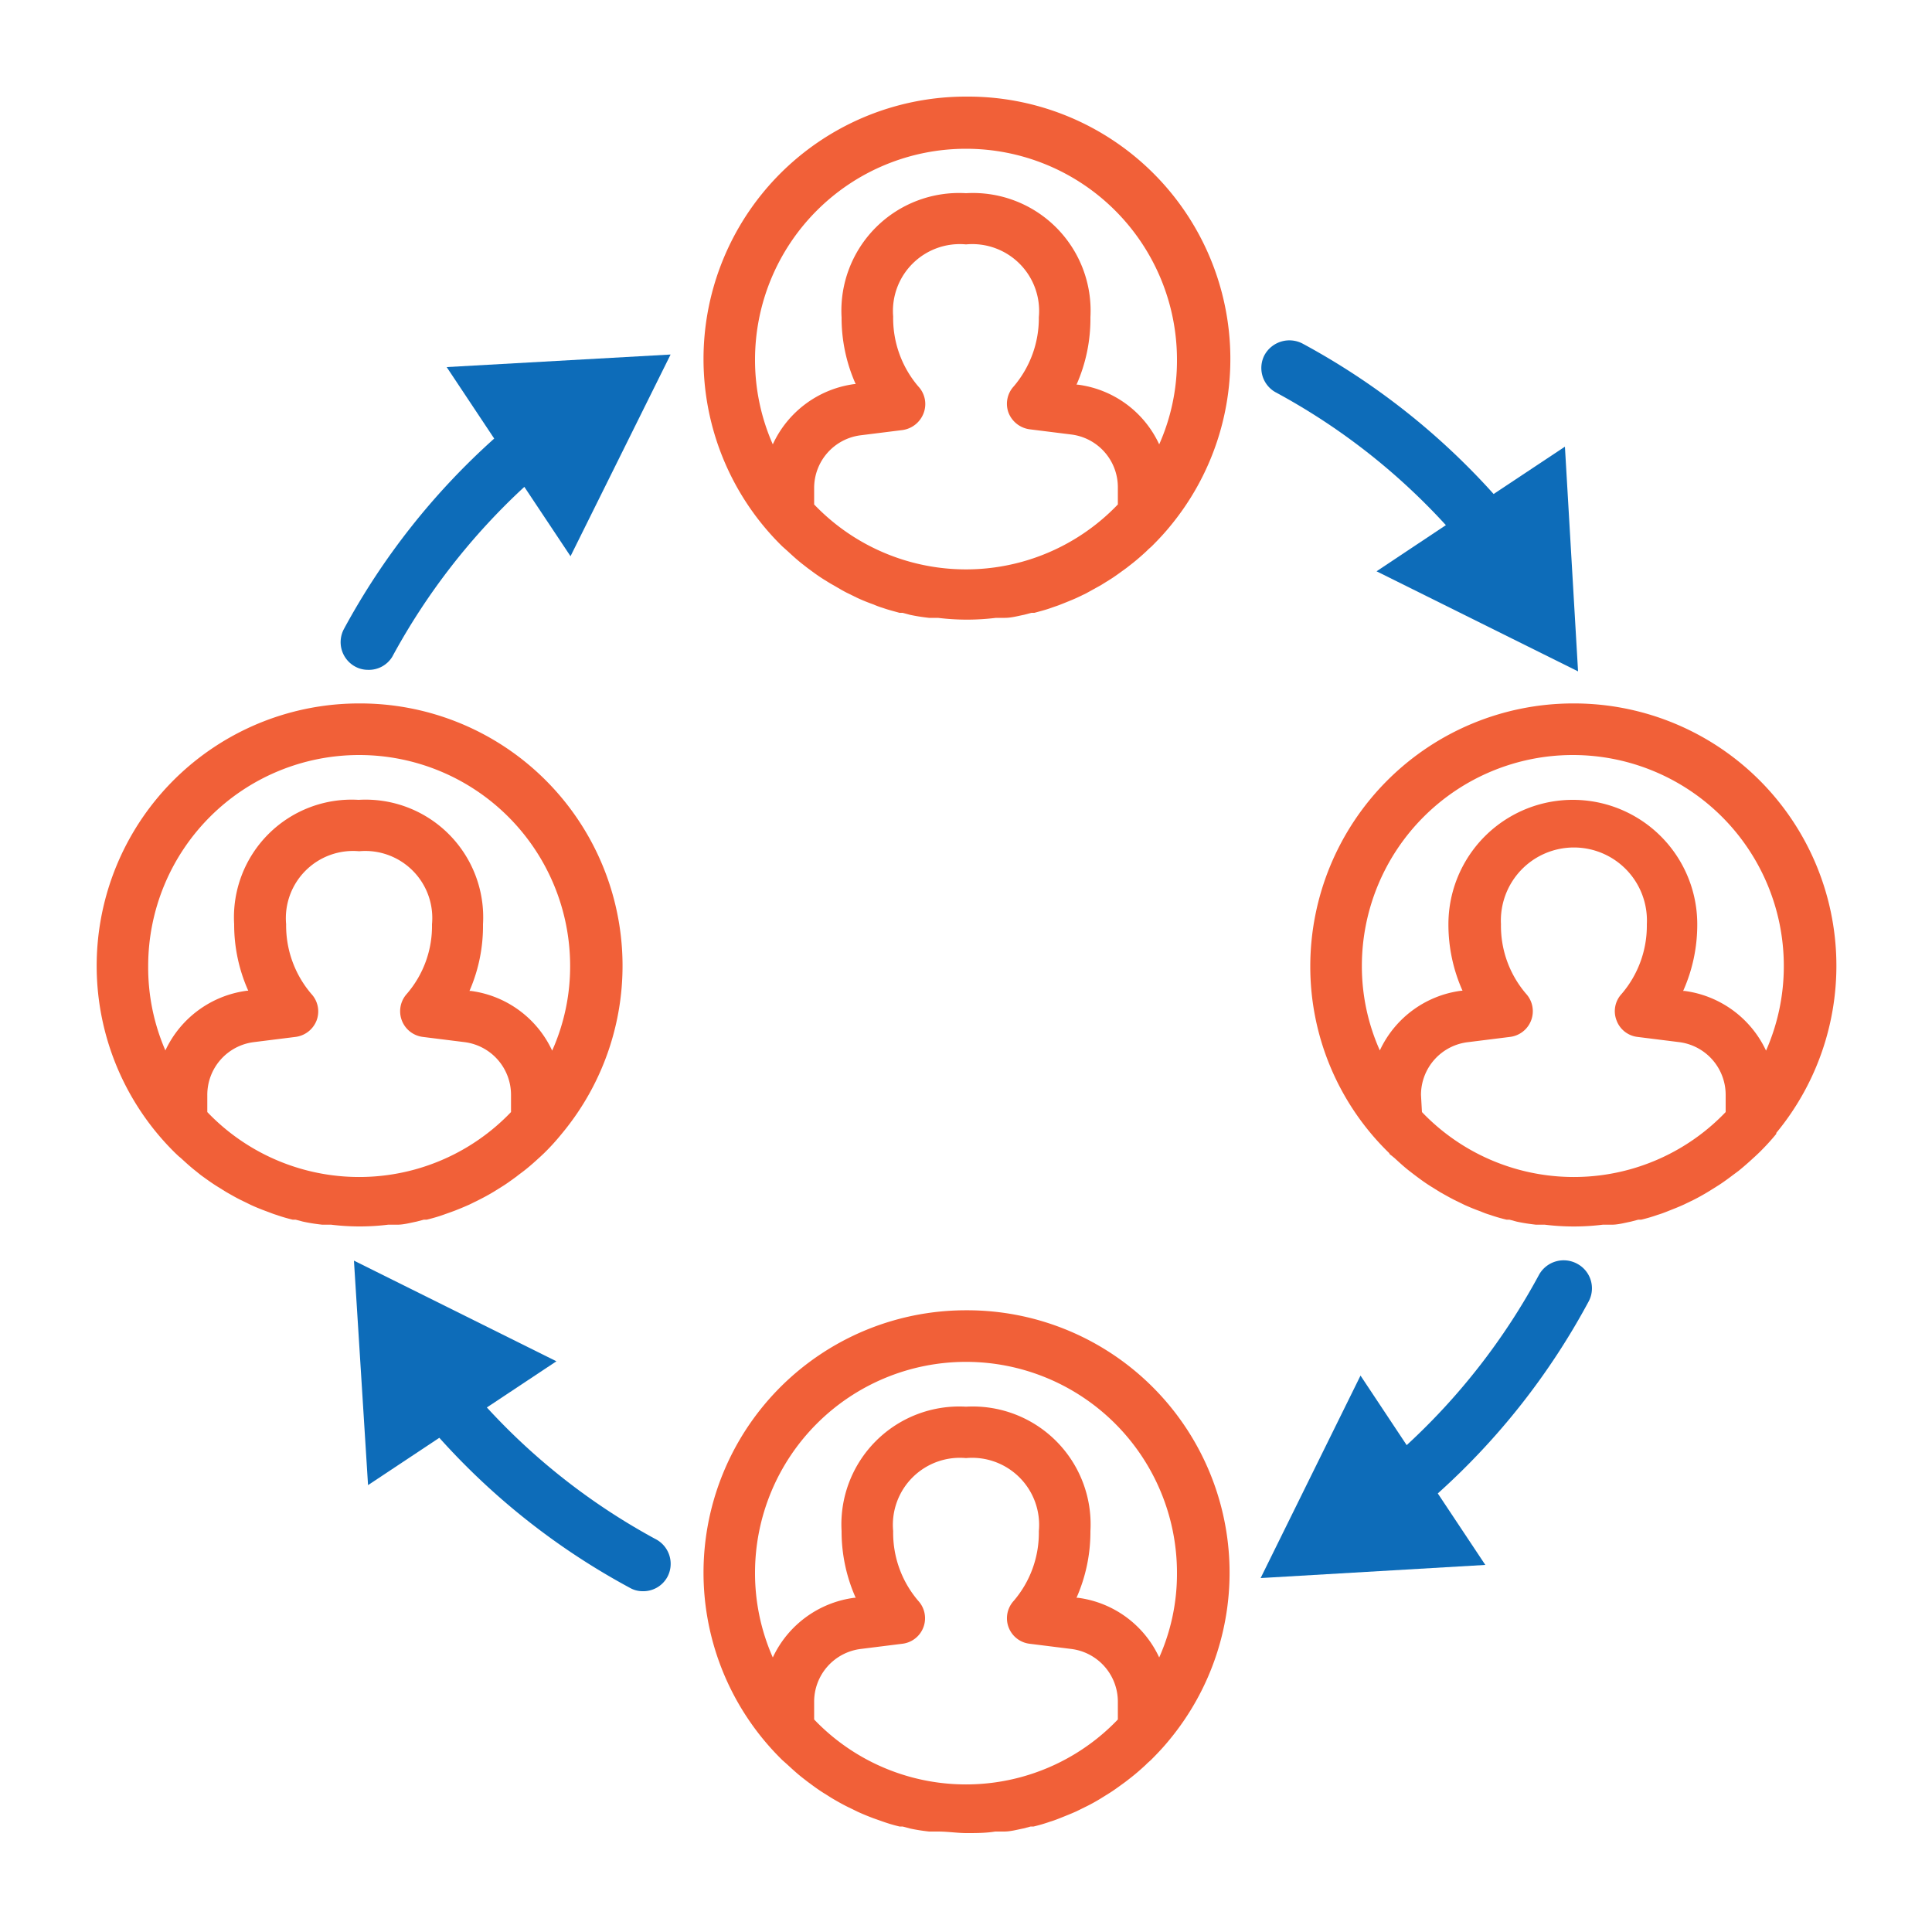
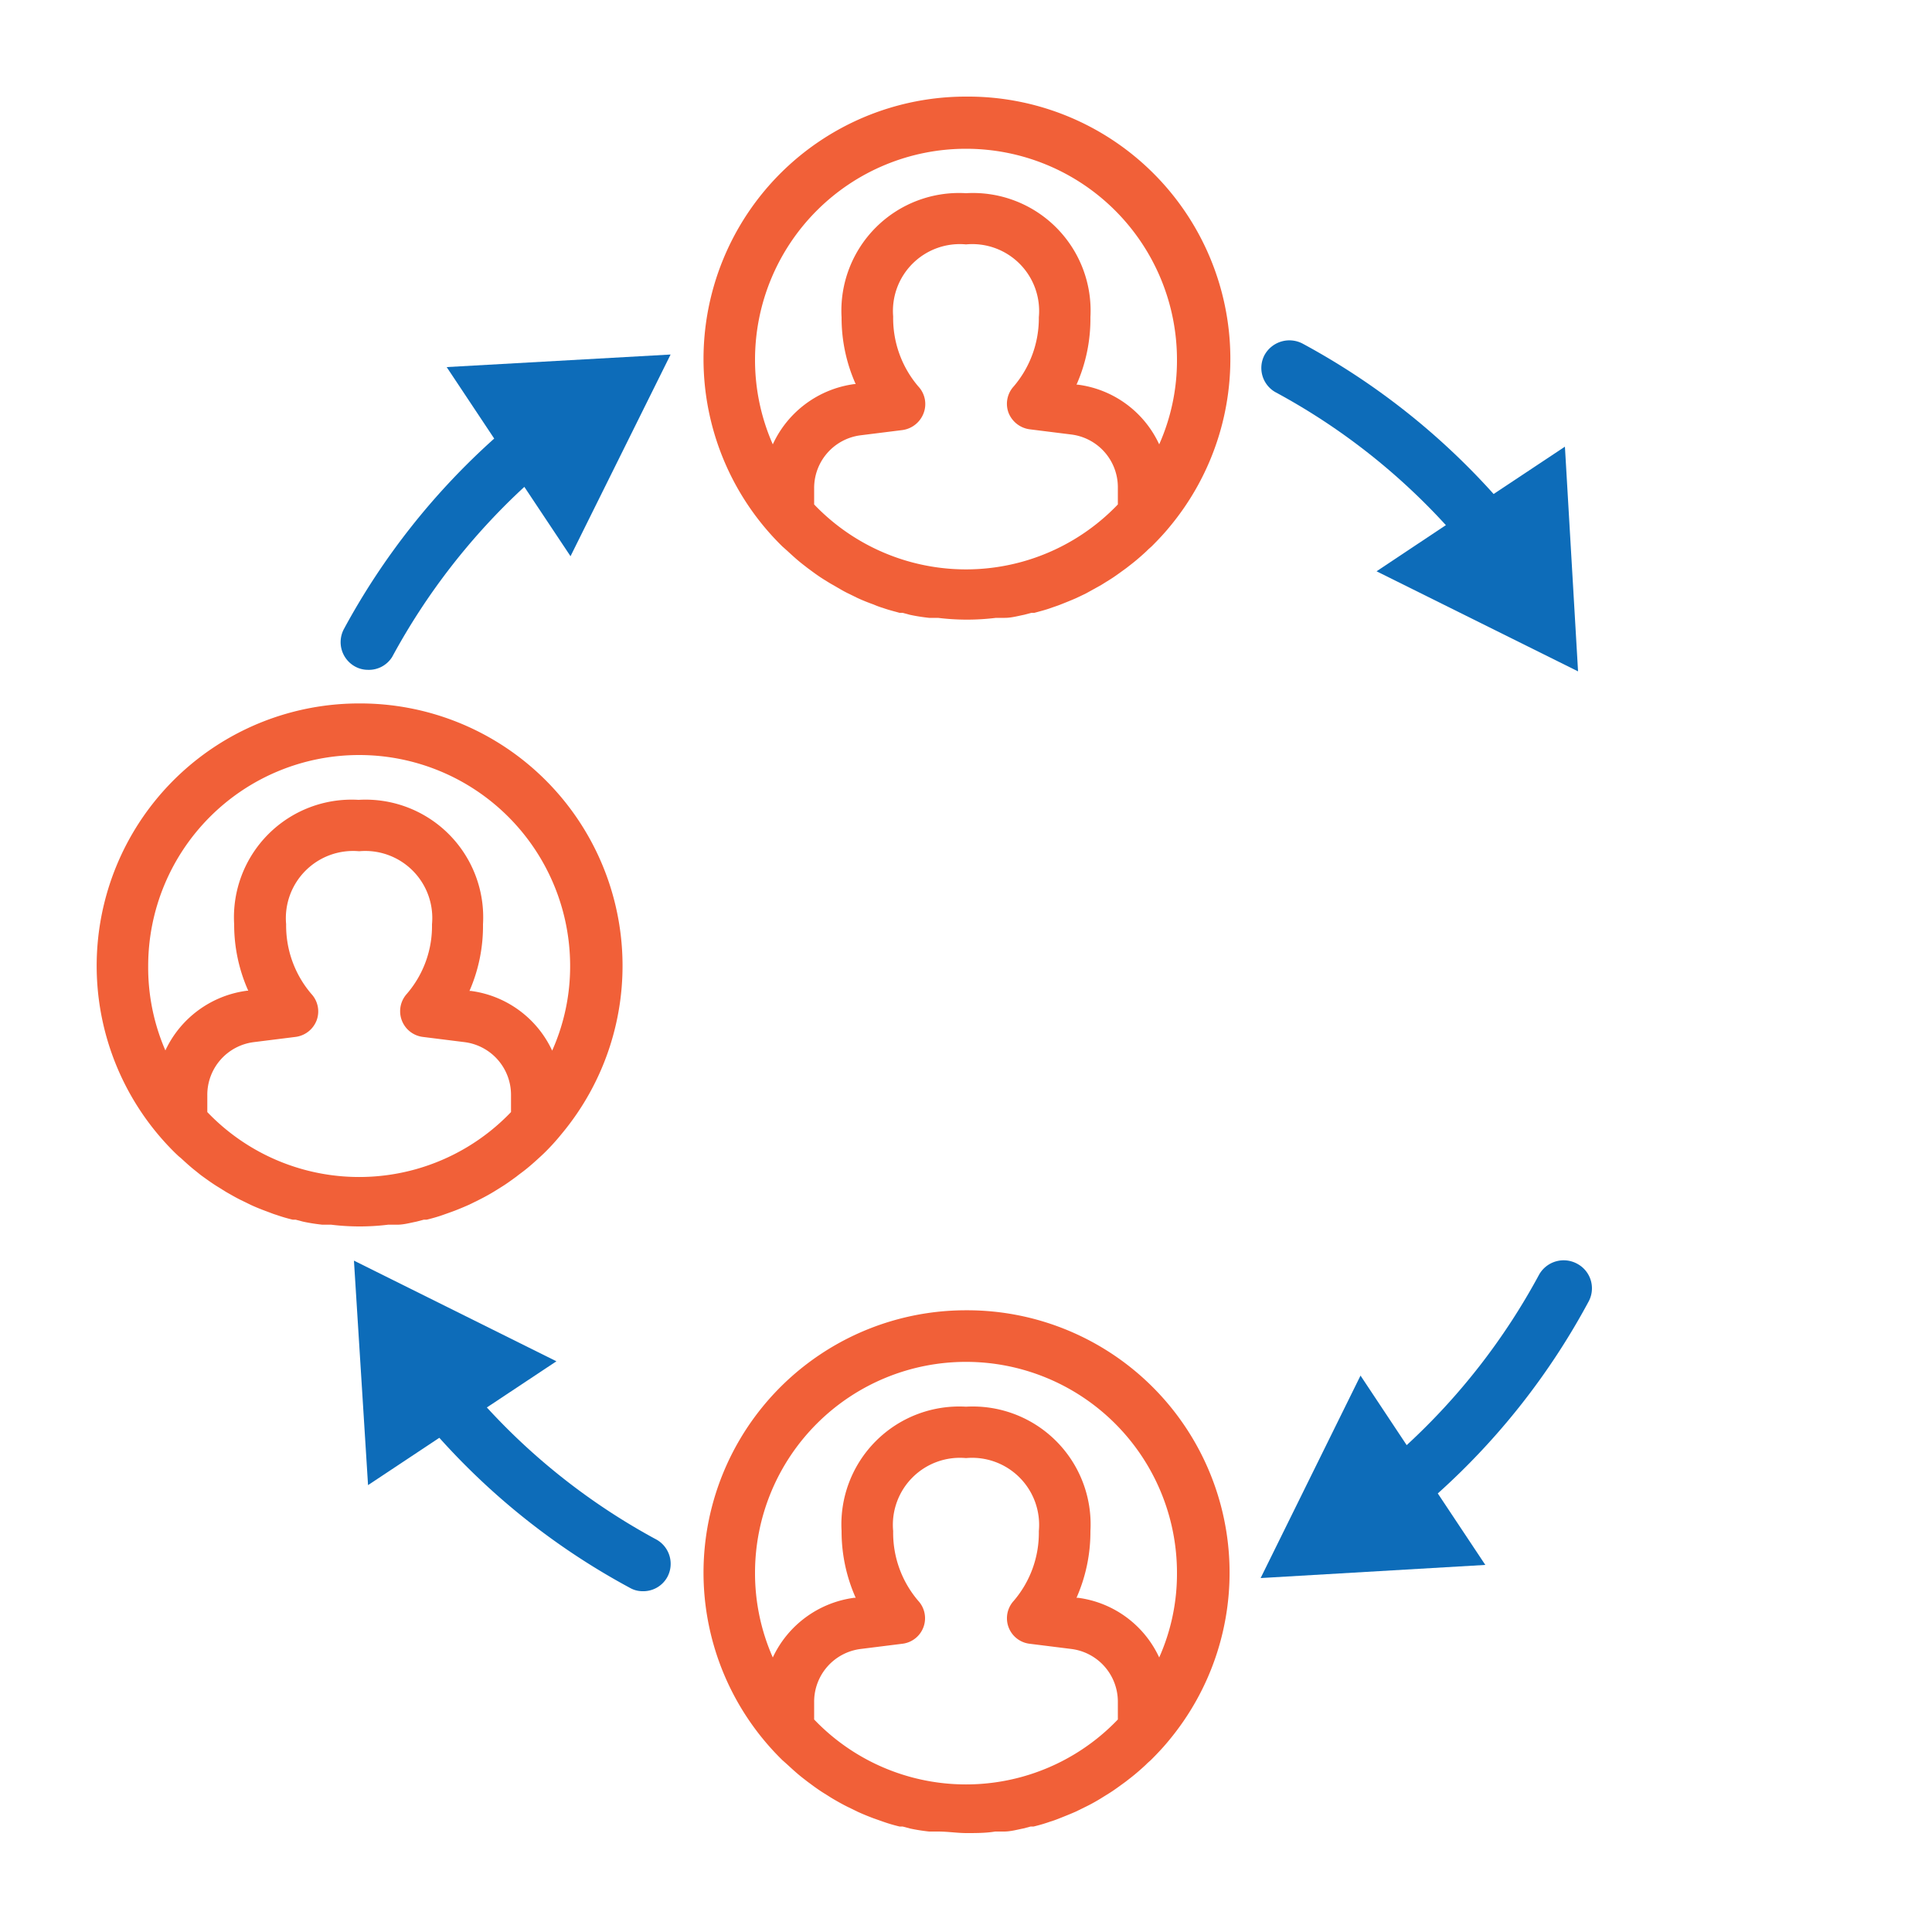
<svg xmlns="http://www.w3.org/2000/svg" id="Layer_1" data-name="Layer 1" viewBox="0 0 100 100">
  <defs>
    <style>.cls-1{fill:#0d6cb9;}.cls-2{fill:#f16038;}</style>
  </defs>
  <path class="cls-1" d="M20.3,34a34,34,0,0,1,6.84-8.8l0,0,2.39,3.59,5.18-10.44L23.12,19l2.46,3.7,0,0a36.59,36.59,0,0,0-7.78,9.86,1.44,1.44,0,0,0,.58,1.94,1.37,1.37,0,0,0,.65.17A1.42,1.42,0,0,0,20.3,34Z" />
  <path class="cls-1" d="M74.84,27.18l-3.59,2.39,10.43,5.18L81,23.12l-3.69,2.45,0,0a36.75,36.75,0,0,0-9.86-7.77,1.47,1.47,0,0,0-2,.58A1.44,1.44,0,0,0,66,20.29a33.45,33.45,0,0,1,8.8,6.85Z" />
  <path class="cls-1" d="M82.23,67.36a1.44,1.44,0,0,0-.58-1.94,1.46,1.46,0,0,0-2,.58,33.74,33.74,0,0,1-6.84,8.8l0,0-2.39-3.6L65.25,81.68,76.88,81l-2.46-3.7,0,0A36.63,36.63,0,0,0,82.23,67.36Z" />
-   <path class="cls-1" d="M34,79.7a33.45,33.45,0,0,1-8.8-6.85l0,0,3.6-2.39L18.32,65.25l.73,11.62,3.69-2.45,0,0a36.44,36.44,0,0,0,9.87,7.77,1.3,1.3,0,0,0,.64.17,1.42,1.42,0,0,0,1.3-.75A1.44,1.44,0,0,0,34,79.7Z" />
+   <path class="cls-1" d="M34,79.7a33.45,33.45,0,0,1-8.8-6.85l0,0,3.6-2.39L18.32,65.25l.73,11.62,3.69-2.45,0,0a36.44,36.44,0,0,0,9.87,7.77,1.3,1.3,0,0,0,.64.17,1.42,1.42,0,0,0,1.3-.75A1.44,1.44,0,0,0,34,79.7" />
  <path class="cls-2" d="M18.59,36.41A13.58,13.58,0,0,0,9.08,59.69l.17.16.11.09c.25.23.5.46.77.67l.26.21.11.08c.25.18.5.36.76.52l.45.28c.25.14.5.29.77.42l.49.24c.26.12.53.23.83.34s.33.13.5.18a8.29,8.29,0,0,0,.85.25l.15,0,.38.1c.32.07.64.12,1,.16l.16,0,.3,0a12.13,12.13,0,0,0,2.95,0l.3,0,.17,0c.33,0,.65-.09,1-.16l.38-.1.15,0c.28-.07.57-.15.85-.25s.34-.12.53-.19.53-.21.8-.33l.49-.24c.26-.13.52-.27.77-.42l.45-.28c.26-.16.5-.34.75-.52l.1-.08.28-.21c.27-.21.52-.43.77-.66l.11-.1.17-.16a11.56,11.56,0,0,0,.91-1l0,0A13.58,13.58,0,0,0,18.59,36.41ZM10.73,56.67a2.75,2.75,0,0,1,2.41-2.73l2.16-.27a1.35,1.35,0,0,0,1.09-.86,1.33,1.33,0,0,0-.27-1.36,5.44,5.44,0,0,1-1.31-3.61,3.48,3.48,0,0,1,3.78-3.78,3.47,3.47,0,0,1,3.77,3.78,5.37,5.37,0,0,1-1.31,3.61,1.34,1.34,0,0,0,.83,2.22l2.16.27a2.75,2.75,0,0,1,2.41,2.73v.89a10.87,10.87,0,0,1-15.72,0ZM25,47.84a6.09,6.09,0,0,0-6.44-6.44,6.09,6.09,0,0,0-6.44,6.44,8.39,8.39,0,0,0,.73,3.44h-.07a5.44,5.44,0,0,0-4.22,3.09A10.79,10.79,0,0,1,7.67,50a10.92,10.92,0,0,1,21.84,0,10.67,10.67,0,0,1-.93,4.38,5.42,5.42,0,0,0-4.21-3.09H24.3A8.39,8.39,0,0,0,25,47.84ZM28.8,58.47Z" />
  <path class="cls-2" d="M50,5a13.58,13.58,0,0,0-9.51,23.28l.18.16.1.09c.25.23.5.46.77.67l.27.21.11.08c.24.18.49.36.75.52s.27.17.45.27.5.3.77.43l.49.24c.26.12.53.23.84.34a4.09,4.09,0,0,0,.49.18c.28.1.57.17.85.25l.16,0,.37.1c.32.07.64.12,1,.16l.17,0,.29,0a12.21,12.21,0,0,0,3,0l.29,0,.17,0c.33,0,.65-.09,1-.16l.38-.1.15,0c.29-.08.57-.15.85-.25s.33-.11.53-.19.53-.21.8-.33l.5-.24.76-.42.45-.28c.26-.16.5-.34.75-.52l.11-.08.27-.21c.27-.21.52-.43.77-.66l.1-.1.18-.16c.33-.33.65-.67.92-1l0,0A13.58,13.58,0,0,0,50,5ZM42.14,25.26a2.75,2.75,0,0,1,2.41-2.73l2.16-.27a1.37,1.37,0,0,0,1.09-.86A1.33,1.33,0,0,0,47.53,20a5.44,5.44,0,0,1-1.3-3.62A3.46,3.46,0,0,1,50,12.65a3.46,3.46,0,0,1,3.77,3.77A5.44,5.44,0,0,1,52.47,20a1.33,1.33,0,0,0-.27,1.36,1.37,1.37,0,0,0,1.09.86l2.16.27a2.75,2.75,0,0,1,2.41,2.73v.89a10.87,10.87,0,0,1-15.72,0Zm14.3-8.84A6.09,6.09,0,0,0,50,10a6.09,6.09,0,0,0-6.44,6.43,8.41,8.41,0,0,0,.73,3.45h-.07A5.44,5.44,0,0,0,40,23a10.82,10.82,0,0,1-.92-4.38,10.92,10.92,0,0,1,21.84,0A10.67,10.67,0,0,1,60,23a5.4,5.4,0,0,0-4.21-3.09h-.07A8.41,8.41,0,0,0,56.44,16.42Z" />
-   <path class="cls-2" d="M81.41,36.41A13.61,13.61,0,0,0,67.82,50a13.45,13.45,0,0,0,4.09,9.69c0,.06.11.11.16.16l.11.09c.25.23.5.46.77.67l.26.2.12.09c.24.18.49.36.75.52l.45.28c.25.14.51.29.77.42l.49.24c.27.12.53.23.84.34a4.09,4.09,0,0,0,.49.18,8.47,8.47,0,0,0,.86.25l.15,0,.37.1c.32.07.65.12,1,.16l.17,0,.29,0a12.21,12.21,0,0,0,3,0l.3,0,.16,0c.33,0,.65-.09,1-.16l.38-.1.15,0a8.29,8.29,0,0,0,.85-.25c.17-.05.33-.11.53-.19s.54-.21.8-.33l.5-.24c.26-.13.51-.27.76-.42l.45-.28c.26-.16.51-.34.75-.52l.12-.09.27-.2c.26-.21.51-.43.76-.66l.11-.1.17-.16c.34-.33.65-.67.92-1l0-.05A13.58,13.58,0,0,0,81.41,36.41ZM73.55,56.67A2.75,2.75,0,0,1,76,53.94l2.16-.27A1.34,1.34,0,0,0,79,51.45a5.39,5.39,0,0,1-1.31-3.61,3.78,3.78,0,1,1,7.55,0,5.42,5.42,0,0,1-1.31,3.61,1.31,1.31,0,0,0-.26,1.36,1.32,1.32,0,0,0,1.08.86l2.16.27a2.75,2.75,0,0,1,2.41,2.73v.89a10.87,10.87,0,0,1-15.72,0Zm14.3-8.83a6.44,6.44,0,1,0-12.88,0,8.39,8.39,0,0,0,.73,3.44h-.07a5.42,5.42,0,0,0-4.21,3.09A10.67,10.67,0,0,1,70.49,50a10.92,10.92,0,0,1,21.84,0,10.82,10.82,0,0,1-.92,4.38,5.44,5.44,0,0,0-4.22-3.09h-.07A8.39,8.39,0,0,0,87.85,47.84Z" />
  <path class="cls-2" d="M50,67.82A13.58,13.58,0,0,0,40.49,91.1l.18.16.1.09c.25.23.5.46.77.67l.27.21.11.08c.24.18.49.36.75.52s.28.18.45.28.5.29.77.42l.49.24c.26.12.53.23.82.34l.51.18a8.29,8.29,0,0,0,.85.25l.16,0,.37.1c.32.07.64.12,1,.16l.17,0,.29,0c.52,0,1,.08,1.48.08s1,0,1.48-.08l.29,0,.17,0c.33,0,.65-.09,1-.16l.38-.1.15,0a8.29,8.29,0,0,0,.85-.25c.17-.05.33-.11.53-.19s.53-.21.8-.33l.49-.24c.27-.13.52-.27.77-.42l.45-.28c.26-.16.5-.34.75-.52l.11-.08.27-.21c.27-.21.52-.43.77-.66l.1-.1.18-.16c.33-.33.65-.67.92-1l0,0A13.58,13.58,0,0,0,50,67.82ZM42.14,88.08a2.75,2.75,0,0,1,2.41-2.73l2.16-.27a1.33,1.33,0,0,0,.82-2.22,5.41,5.41,0,0,1-1.3-3.61A3.47,3.47,0,0,1,50,75.47a3.47,3.47,0,0,1,3.77,3.78,5.41,5.41,0,0,1-1.3,3.61,1.33,1.33,0,0,0,.82,2.22l2.16.27a2.75,2.75,0,0,1,2.41,2.73V89a10.87,10.87,0,0,1-15.72,0Zm14.3-8.83A6.1,6.1,0,0,0,50,72.81a6.1,6.1,0,0,0-6.44,6.44,8.44,8.44,0,0,0,.73,3.45h-.07A5.44,5.44,0,0,0,40,85.79a10.79,10.79,0,0,1-.92-4.38,10.92,10.92,0,0,1,21.84,0A10.63,10.63,0,0,1,60,85.79a5.4,5.4,0,0,0-4.21-3.09h-.07A8.44,8.44,0,0,0,56.44,79.25Zm3.77,10.63Z" />
</svg>